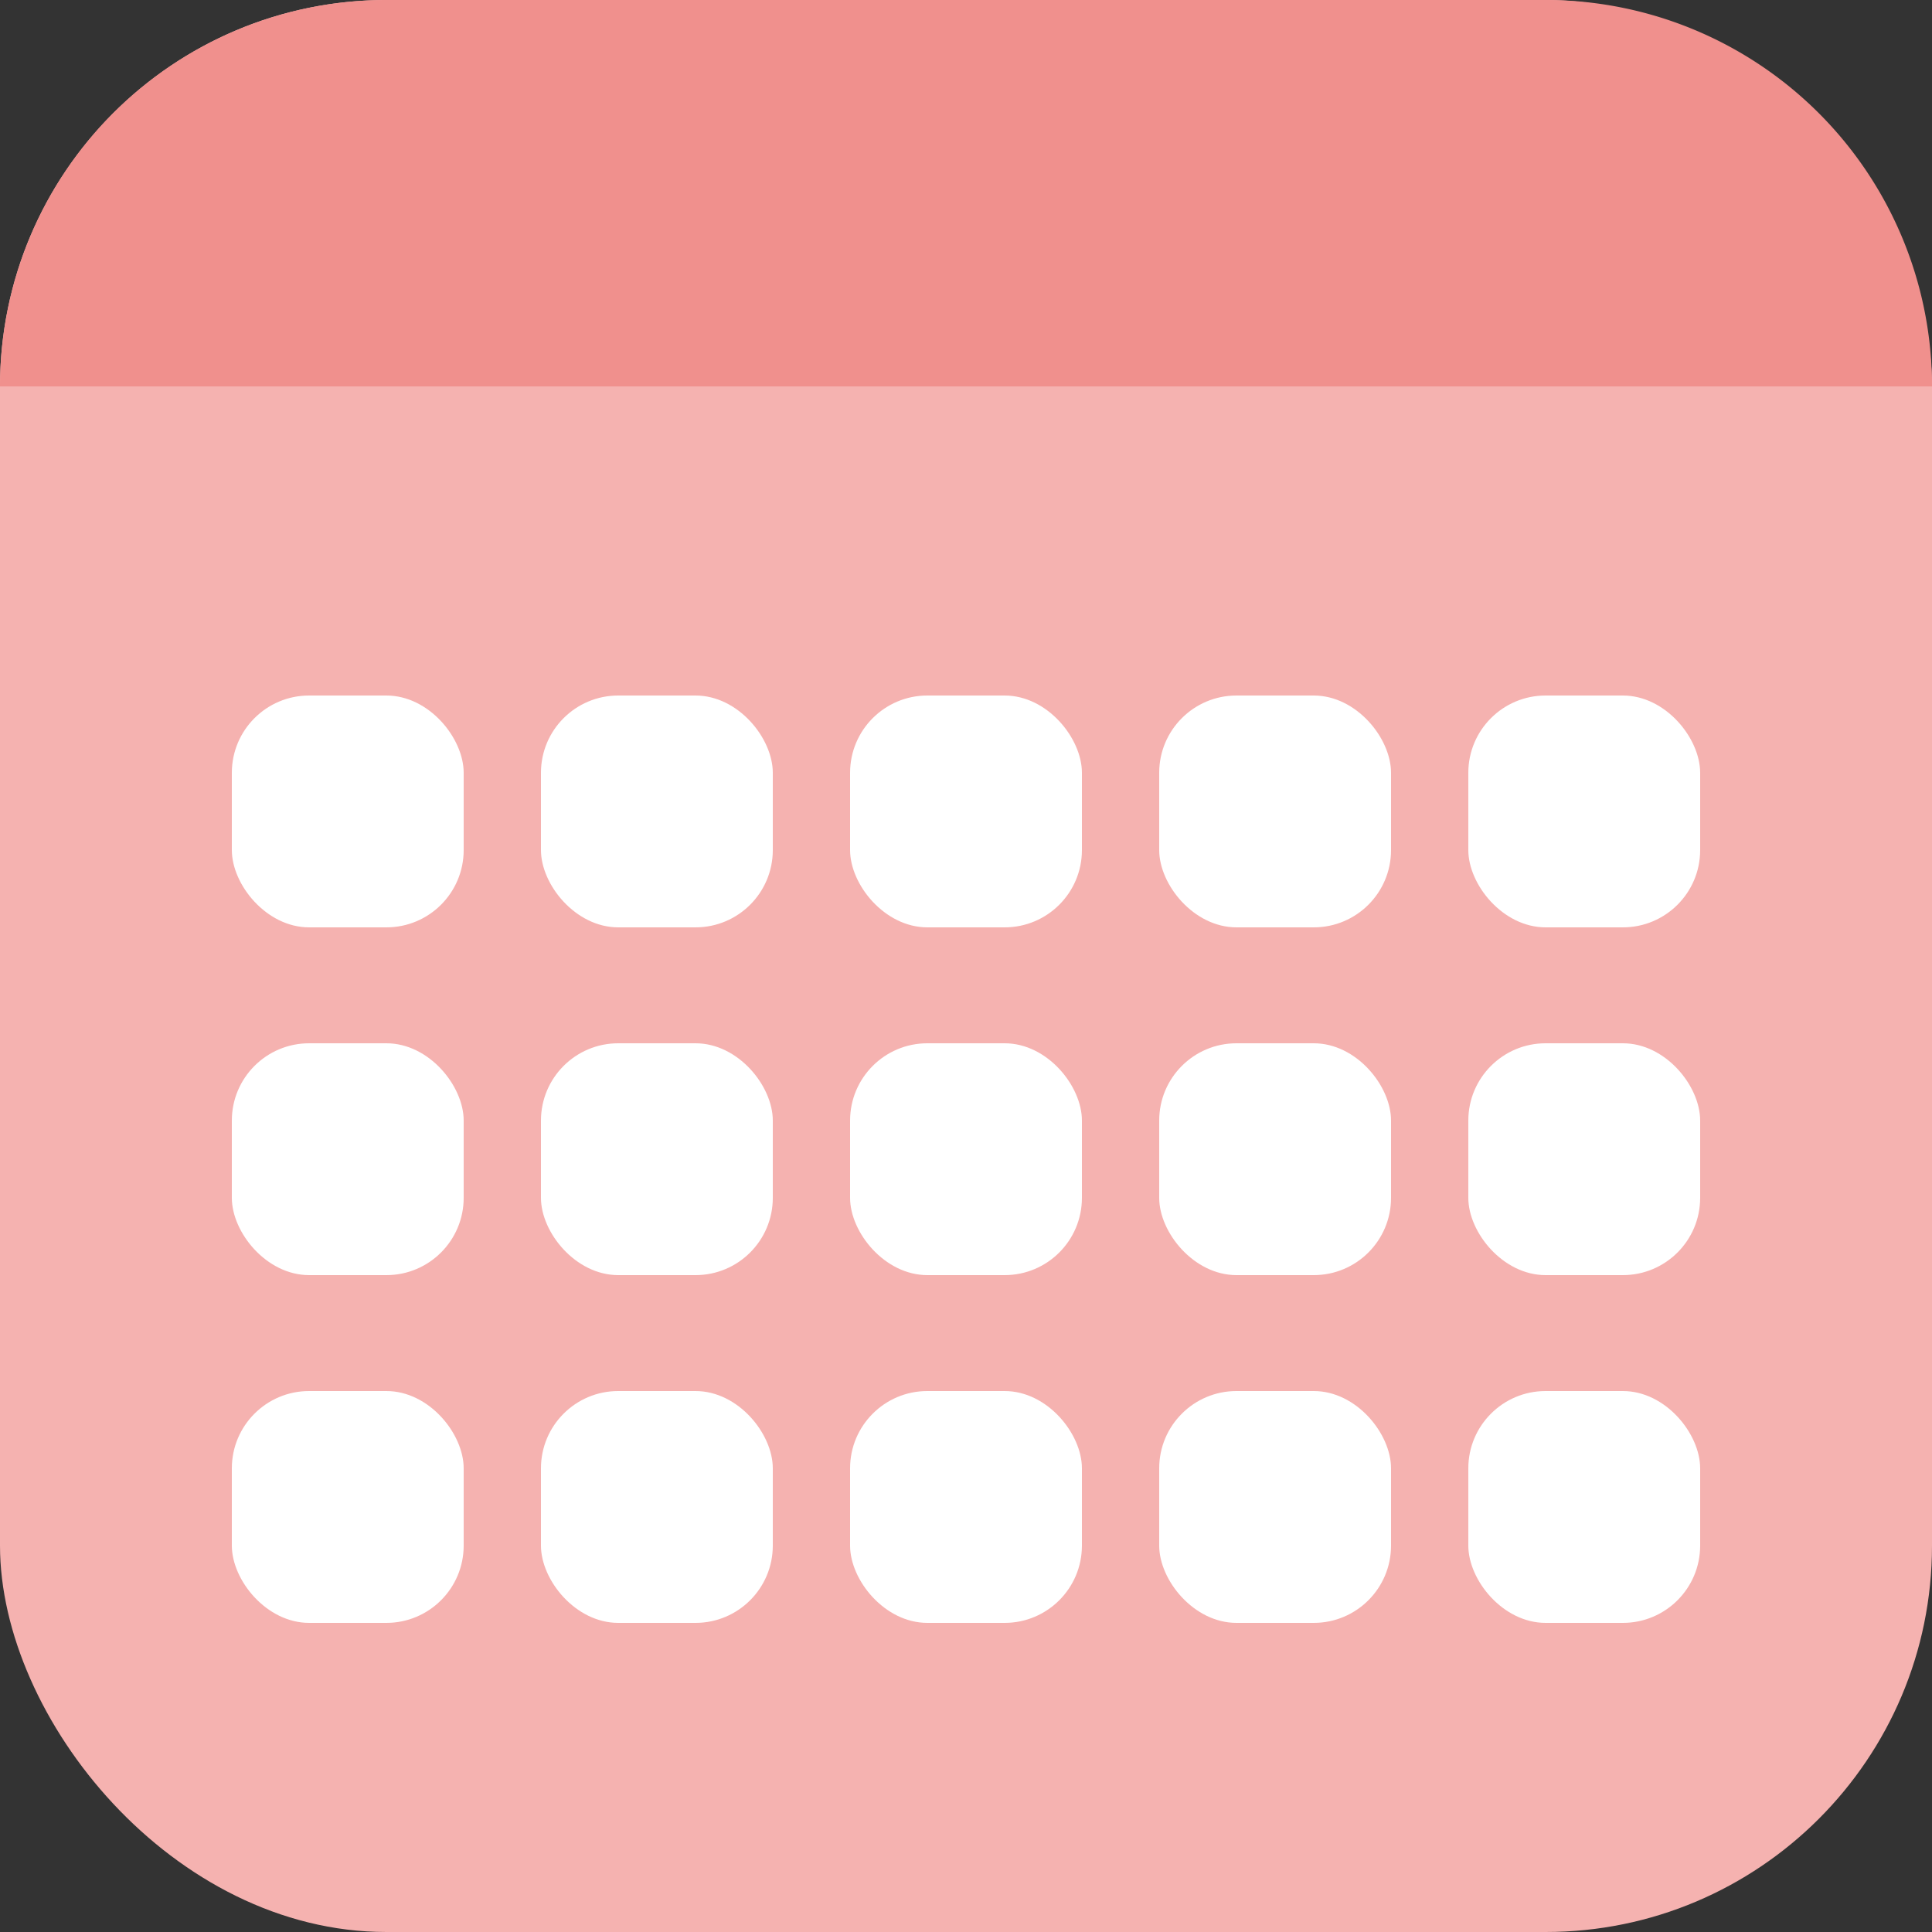
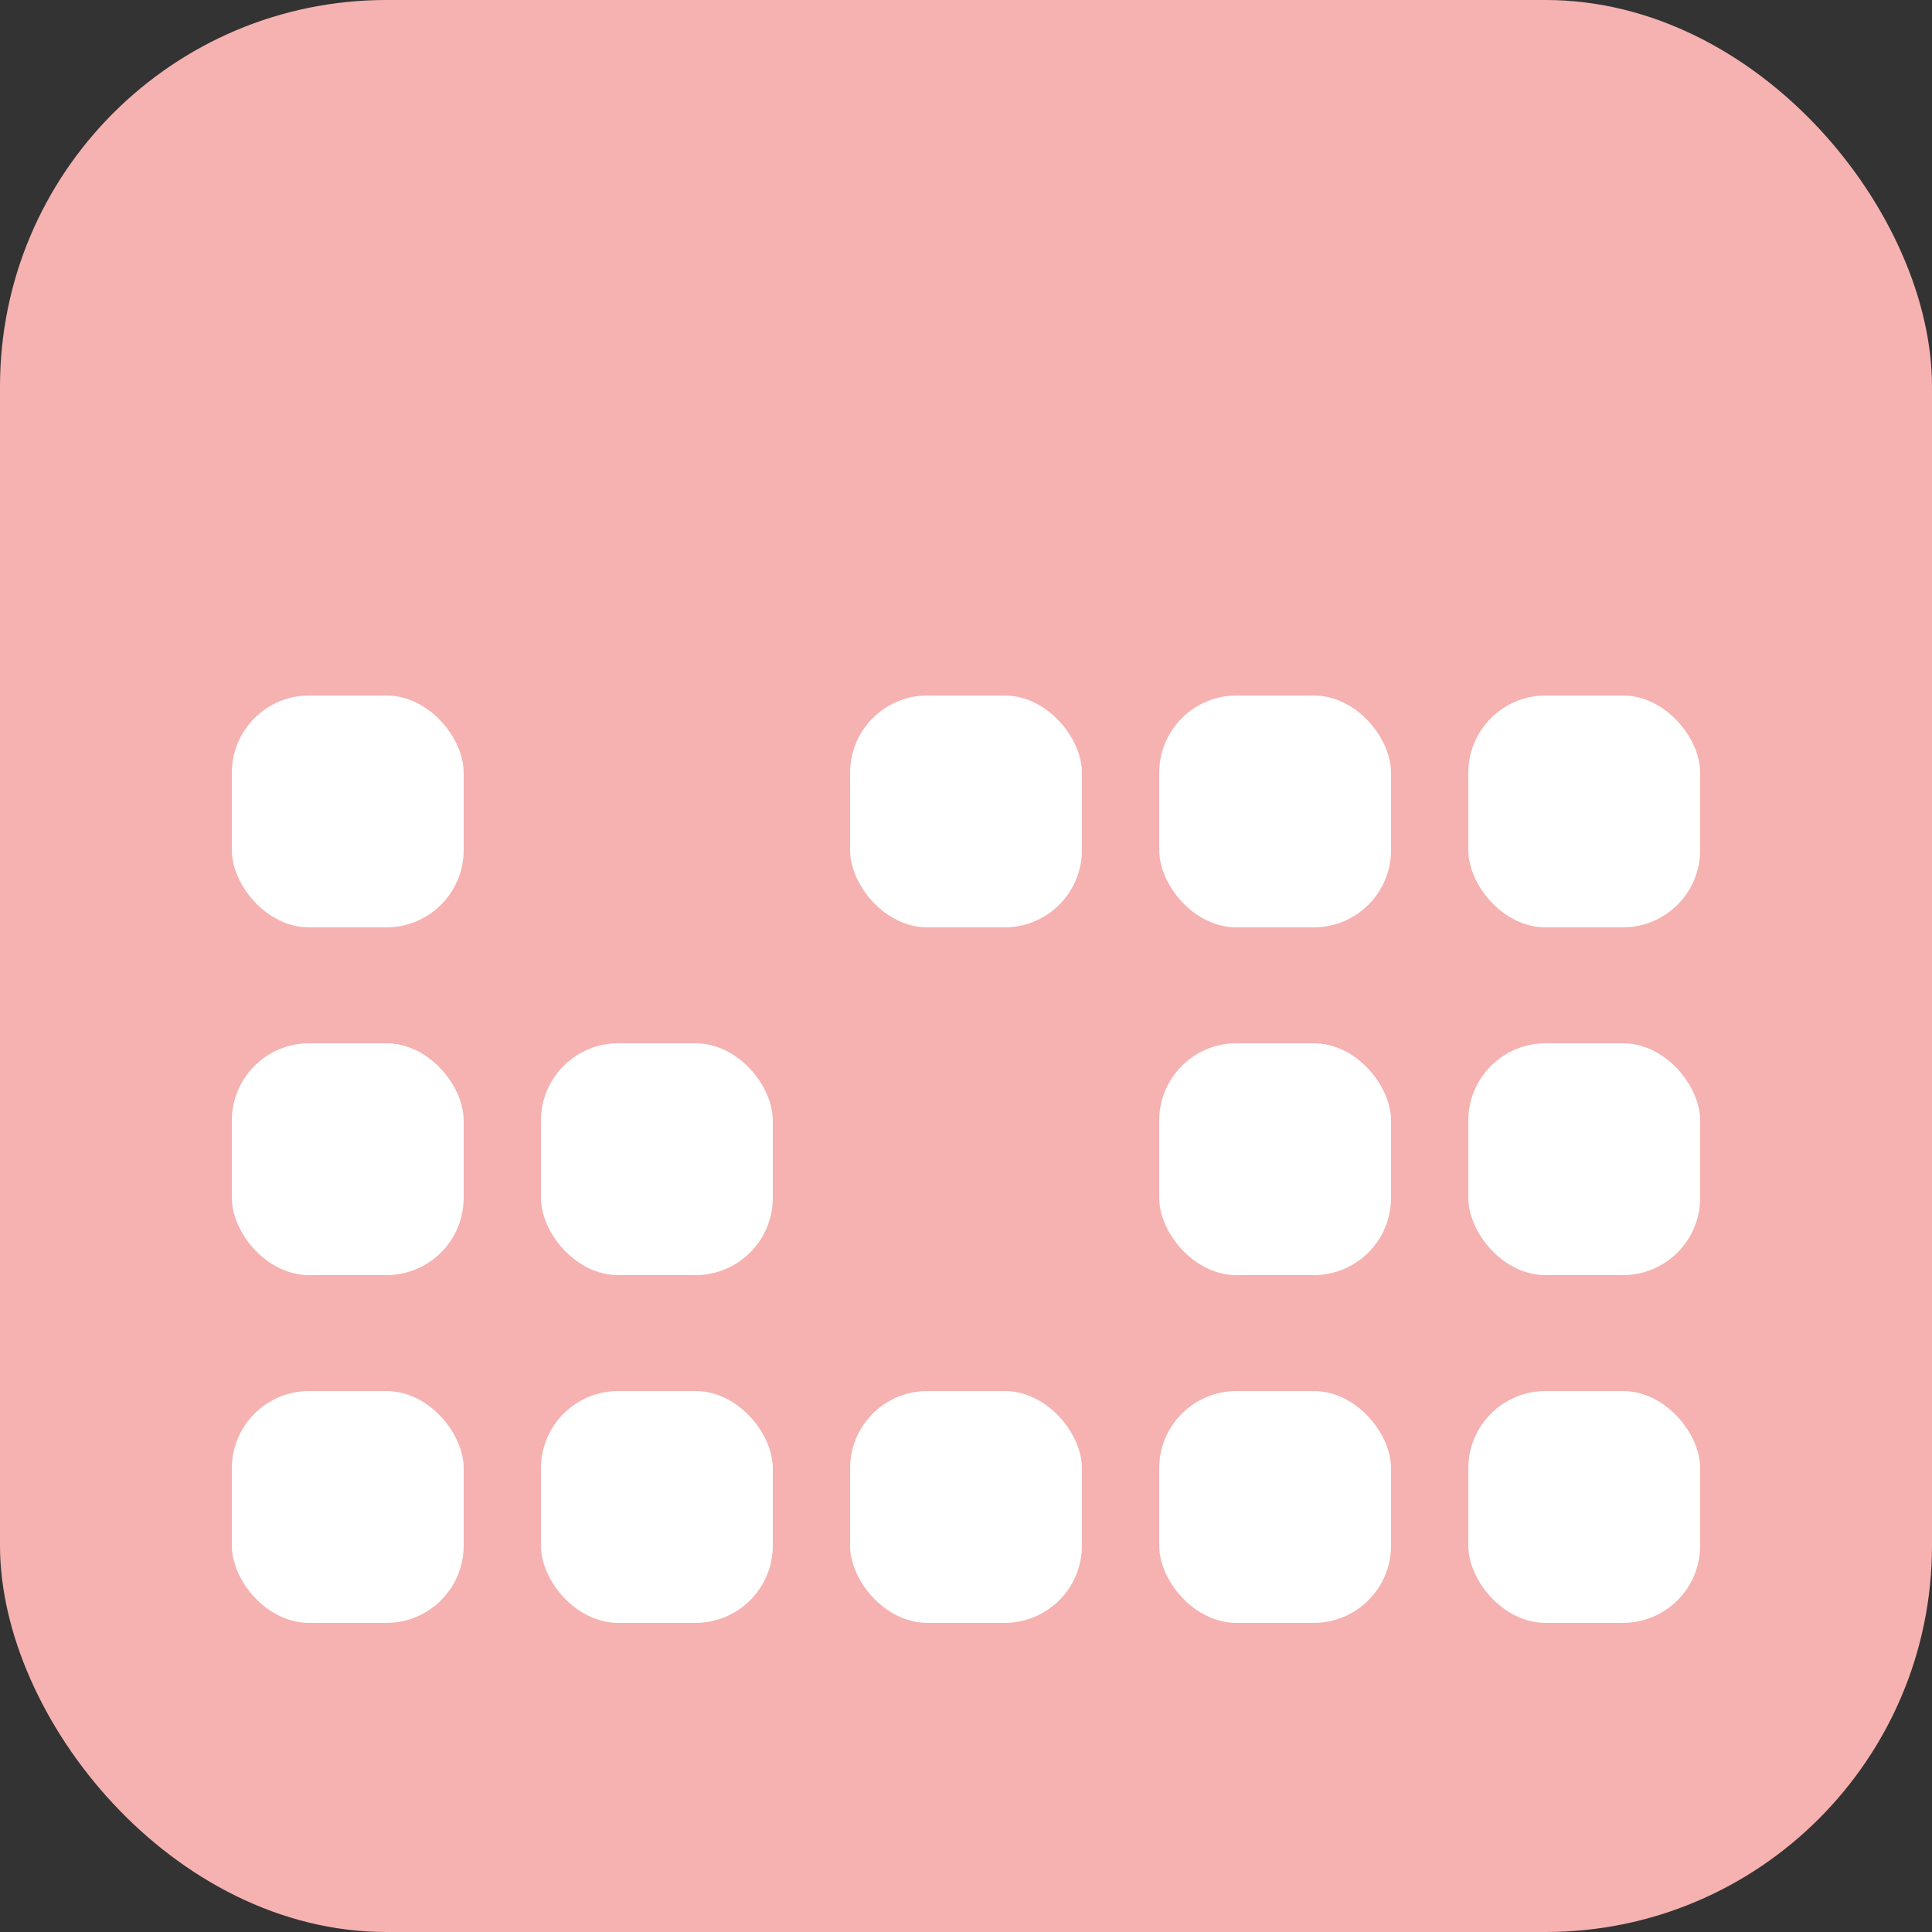
<svg xmlns="http://www.w3.org/2000/svg" width="50" height="50" viewBox="0 0 50 50">
  <rect x="0" y="0" width="50" height="50" fill="#333333" stroke="none" />
  <g id="グループ_44043" data-name="グループ 44043" transform="translate(-136 -7145)">
    <rect id="長方形_2337" data-name="長方形 2337" width="50" height="50" rx="10" transform="translate(136 7145)" fill="#f5b2b0" />
-     <path id="長方形_2338" data-name="長方形 2338" d="M10,0H40A10,10,0,0,1,50,10v0a0,0,0,0,1,0,0H0a0,0,0,0,1,0,0v0A10,10,0,0,1,10,0Z" transform="translate(136 7145)" fill="#f0908d" />
    <g id="グループ_44045" data-name="グループ 44045" transform="translate(-114 -2316)">
      <rect id="長方形_2339" data-name="長方形 2339" width="6" height="6" rx="2" transform="translate(256 9479)" fill="#fff" />
-       <rect id="長方形_2340" data-name="長方形 2340" width="6" height="6" rx="2" transform="translate(264 9479)" fill="#fff" />
      <rect id="長方形_2341" data-name="長方形 2341" width="6" height="6" rx="2" transform="translate(272 9479)" fill="#fff" />
      <rect id="長方形_2342" data-name="長方形 2342" width="6" height="6" rx="2" transform="translate(280 9479)" fill="#fff" />
      <rect id="長方形_2343" data-name="長方形 2343" width="6" height="6" rx="2" transform="translate(288 9479)" fill="#fff" />
    </g>
    <g id="グループ_44046" data-name="グループ 44046" transform="translate(-114 -2307)">
      <rect id="長方形_2339-2" data-name="長方形 2339" width="6" height="6" rx="2" transform="translate(256 9479)" fill="#fff" />
      <rect id="長方形_2340-2" data-name="長方形 2340" width="6" height="6" rx="2" transform="translate(264 9479)" fill="#fff" />
-       <rect id="長方形_2341-2" data-name="長方形 2341" width="6" height="6" rx="2" transform="translate(272 9479)" fill="#fff" />
      <rect id="長方形_2342-2" data-name="長方形 2342" width="6" height="6" rx="2" transform="translate(280 9479)" fill="#fff" />
      <rect id="長方形_2343-2" data-name="長方形 2343" width="6" height="6" rx="2" transform="translate(288 9479)" fill="#fff" />
    </g>
    <g id="グループ_44047" data-name="グループ 44047" transform="translate(-114 -2298)">
      <rect id="長方形_2339-3" data-name="長方形 2339" width="6" height="6" rx="2" transform="translate(256 9479)" fill="#fff" />
      <rect id="長方形_2340-3" data-name="長方形 2340" width="6" height="6" rx="2" transform="translate(264 9479)" fill="#fff" />
      <rect id="長方形_2341-3" data-name="長方形 2341" width="6" height="6" rx="2" transform="translate(272 9479)" fill="#fff" />
      <rect id="長方形_2342-3" data-name="長方形 2342" width="6" height="6" rx="2" transform="translate(280 9479)" fill="#fff" />
      <rect id="長方形_2343-3" data-name="長方形 2343" width="6" height="6" rx="2" transform="translate(288 9479)" fill="#fff" />
    </g>
  </g>
</svg>